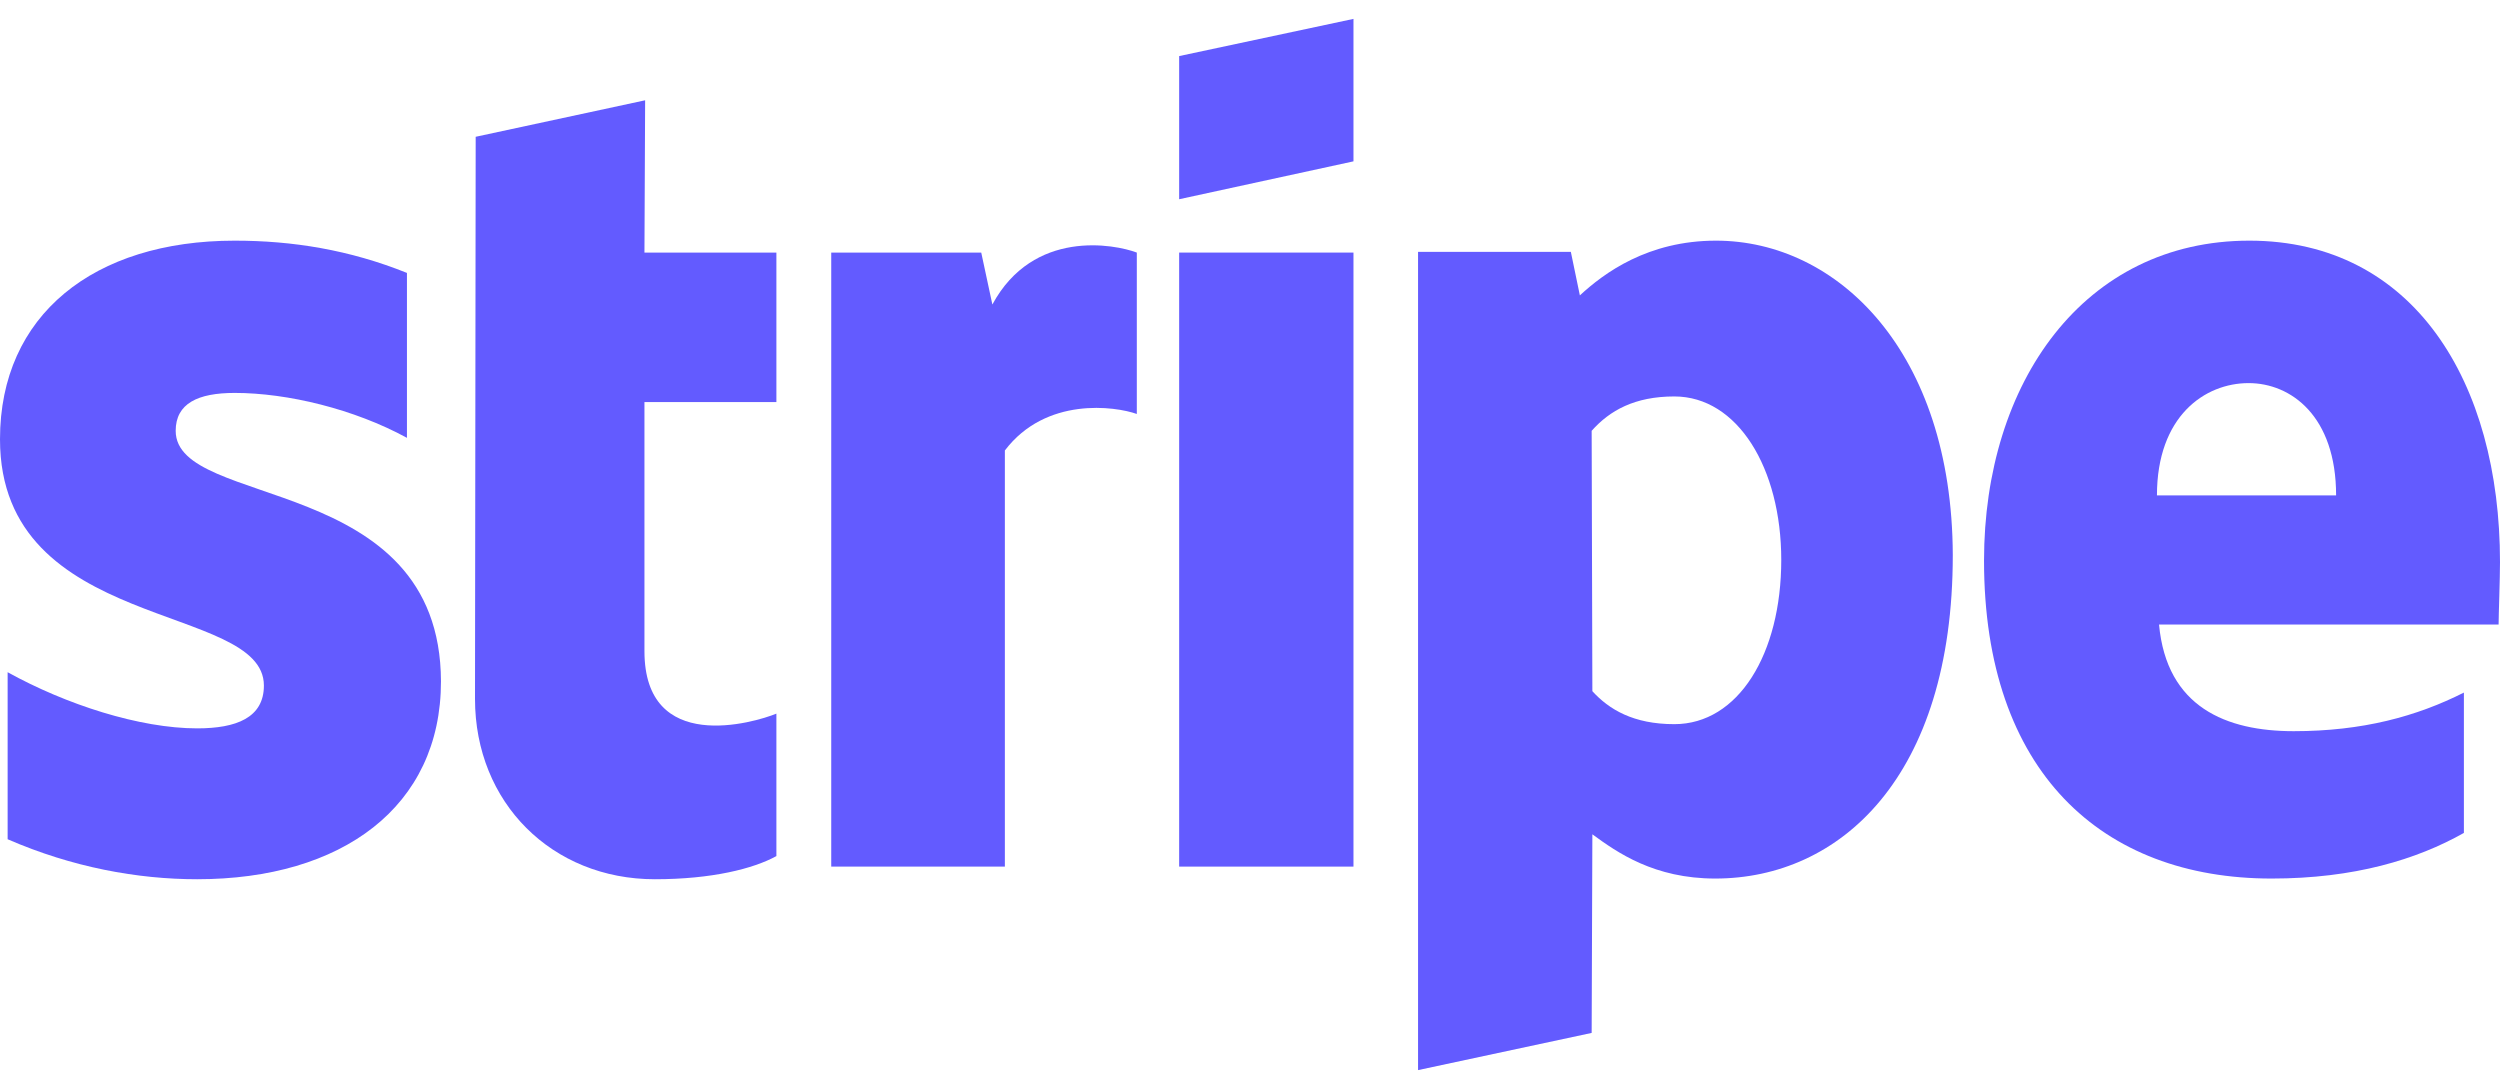
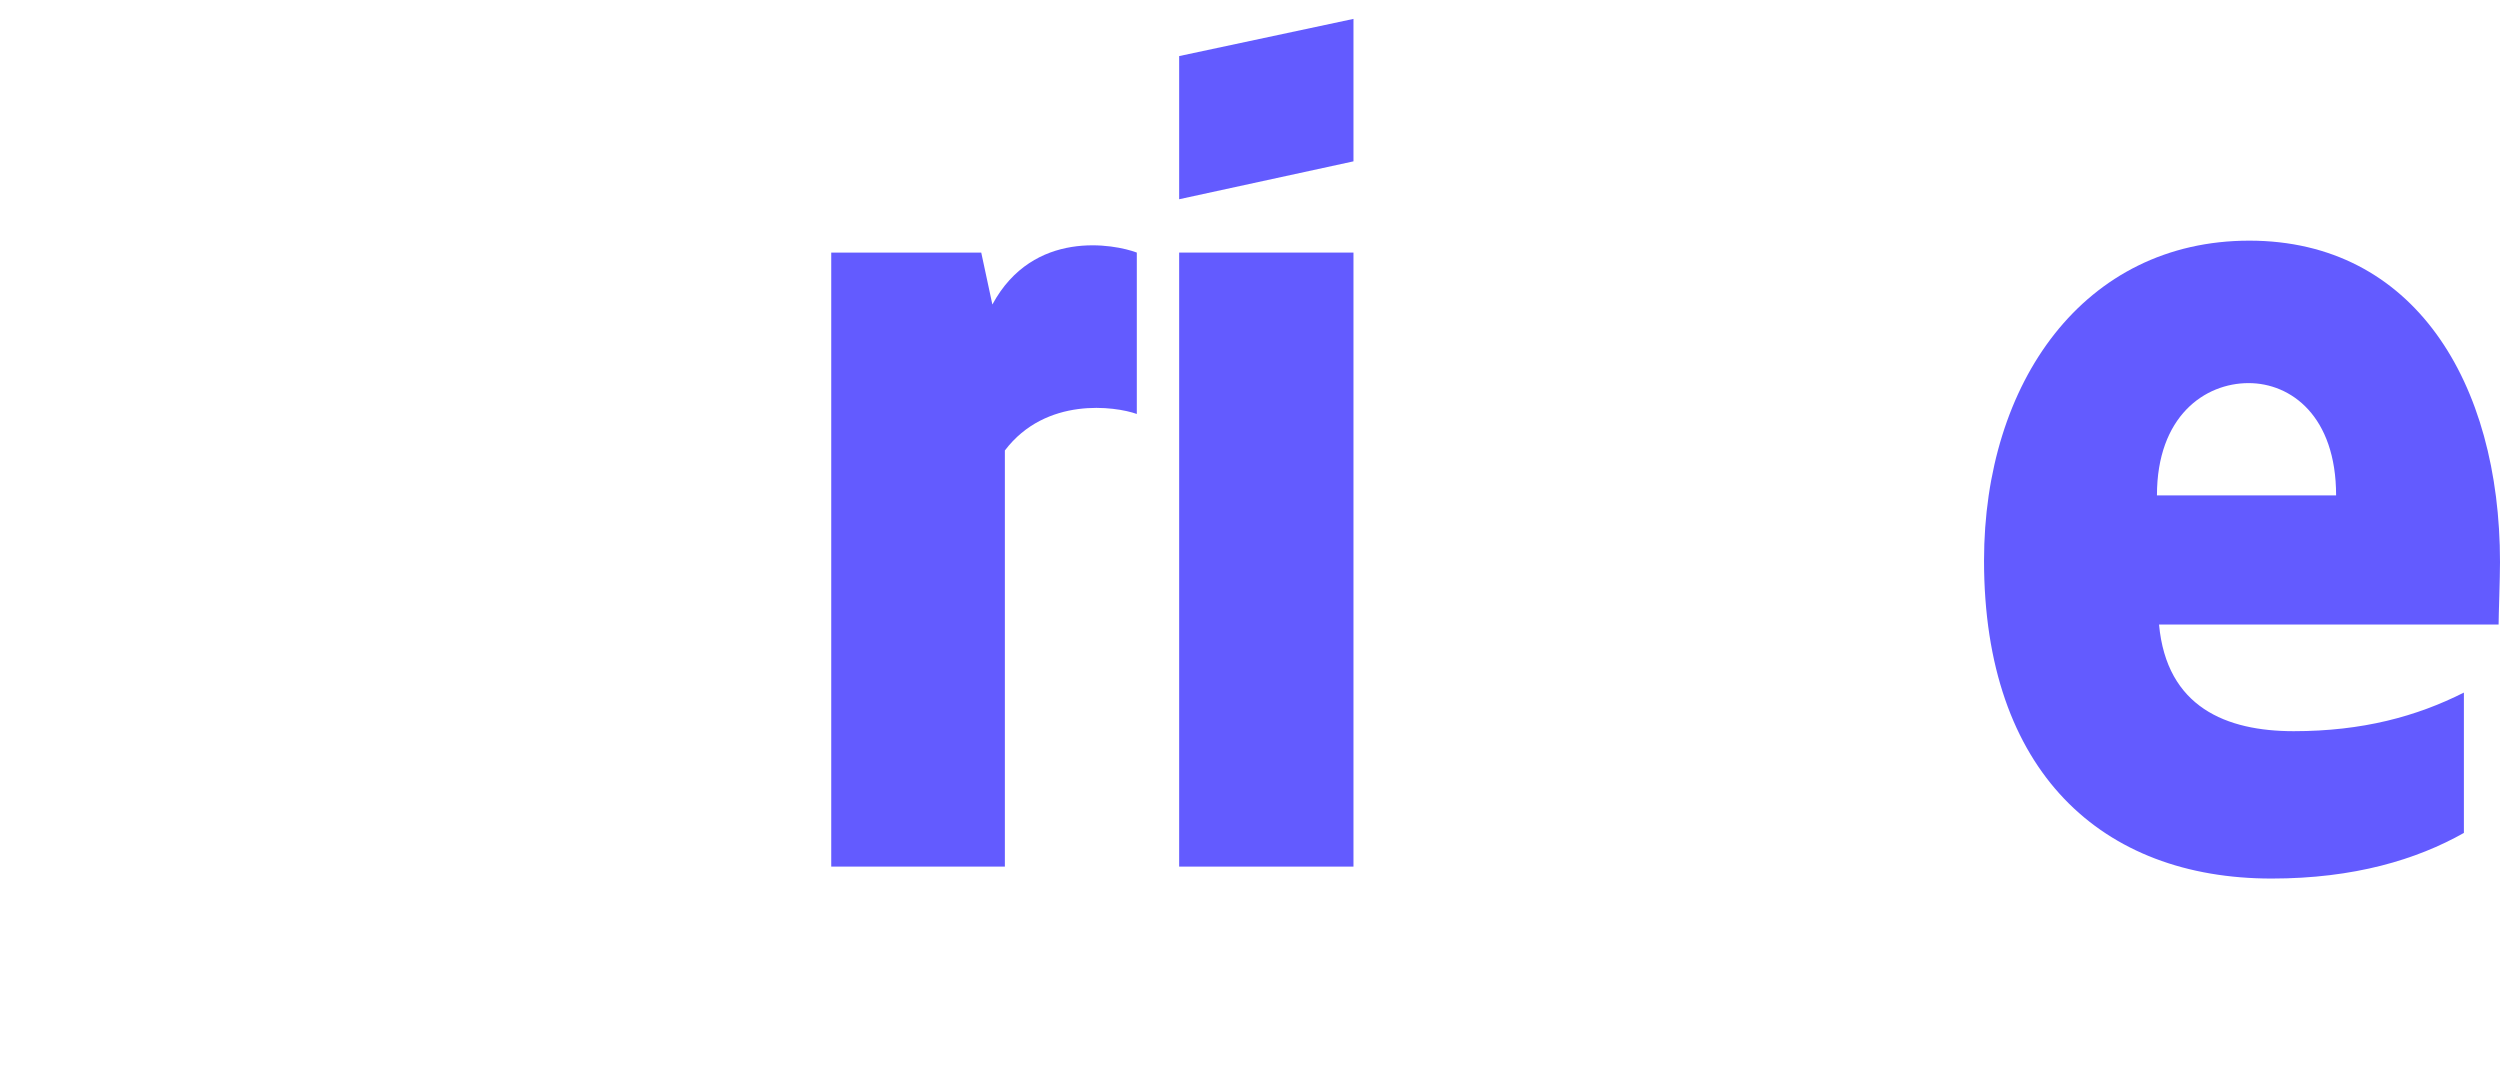
<svg xmlns="http://www.w3.org/2000/svg" width="95" height="41" viewBox="0 0 95 41" fill="none">
  <g clip-path="url(#clip0_1156_77065)">
    <path fill-rule="evenodd" clip-rule="evenodd" d="M95 21.358C95 14.531 91.728 9.145 85.474 9.145C79.193 9.145 75.393 14.531 75.393 21.305C75.393 29.331 79.879 33.385 86.318 33.385C89.458 33.385 91.833 32.664 93.628 31.651V26.318C91.833 27.224 89.775 27.785 87.162 27.785C84.603 27.785 82.333 26.878 82.043 23.731H94.947C94.947 23.384 95 21.998 95 21.358ZM81.964 18.825C81.964 15.811 83.785 14.558 85.447 14.558C87.057 14.558 88.772 15.811 88.772 18.825H81.964Z" fill="#635BFF" />
-     <path fill-rule="evenodd" clip-rule="evenodd" d="M65.207 9.145C62.621 9.145 60.959 10.371 60.035 11.225L59.692 9.571H53.886V40.664L60.483 39.251L60.51 31.704C61.46 32.398 62.858 33.385 65.181 33.385C69.904 33.385 74.206 29.544 74.206 21.091C74.179 13.358 69.825 9.145 65.207 9.145ZM63.624 27.518C62.067 27.518 61.143 26.958 60.51 26.265L60.483 16.371C61.17 15.598 62.12 15.065 63.624 15.065C66.025 15.065 67.688 17.785 67.688 21.278C67.688 24.851 66.052 27.518 63.624 27.518Z" fill="#635BFF" />
    <path fill-rule="evenodd" clip-rule="evenodd" d="M44.808 7.571L51.432 6.131V0.718L44.808 2.131V7.571Z" fill="#635BFF" />
    <path d="M51.432 9.598H44.808V32.931H51.432V9.598Z" fill="#635BFF" />
    <path fill-rule="evenodd" clip-rule="evenodd" d="M37.71 11.571L37.287 9.598H31.587V32.931H38.185V17.118C39.742 15.065 42.38 15.438 43.199 15.731V9.598C42.354 9.278 39.267 8.691 37.71 11.571Z" fill="#635BFF" />
-     <path fill-rule="evenodd" clip-rule="evenodd" d="M24.515 3.811L18.076 5.198L18.05 26.558C18.05 30.504 20.979 33.411 24.884 33.411C27.048 33.411 28.632 33.011 29.503 32.531V27.118C28.658 27.464 24.489 28.691 24.489 24.744V15.278H29.503V9.598H24.489L24.515 3.811Z" fill="#635BFF" />
-     <path fill-rule="evenodd" clip-rule="evenodd" d="M6.676 16.371C6.676 15.331 7.521 14.931 8.919 14.931C10.925 14.931 13.458 15.544 15.464 16.638V10.371C13.274 9.491 11.11 9.145 8.919 9.145C3.562 9.145 0 11.971 0 16.691C0 24.051 10.028 22.878 10.028 26.051C10.028 27.278 8.972 27.678 7.494 27.678C5.304 27.678 2.507 26.771 0.29 25.544V31.891C2.744 32.958 5.225 33.411 7.494 33.411C12.983 33.411 16.757 30.665 16.757 25.891C16.731 17.945 6.676 19.358 6.676 16.371Z" fill="#635BFF" />
  </g>
  <defs>
    <clipPath id="clip0_1156_77065">
      <rect width="95" height="40" fill="white" transform="translate(0 0.718)" />
    </clipPath>
  </defs>
</svg>